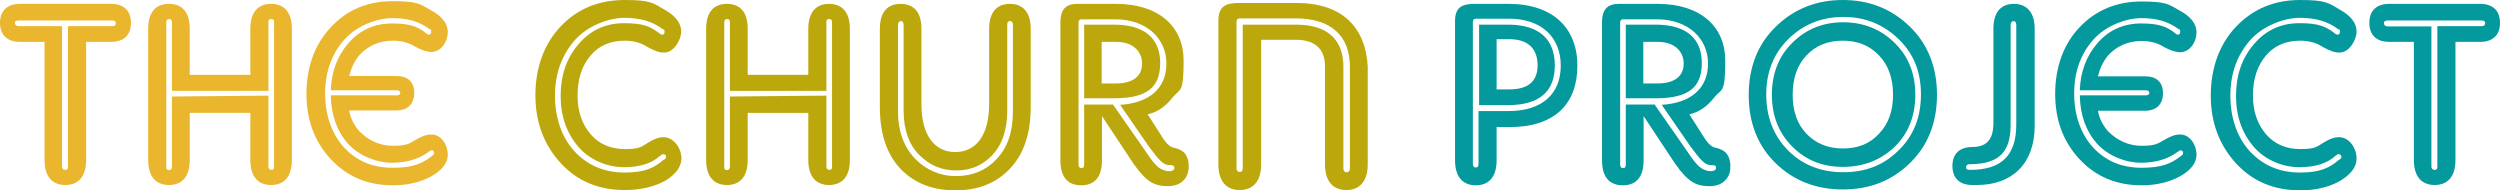
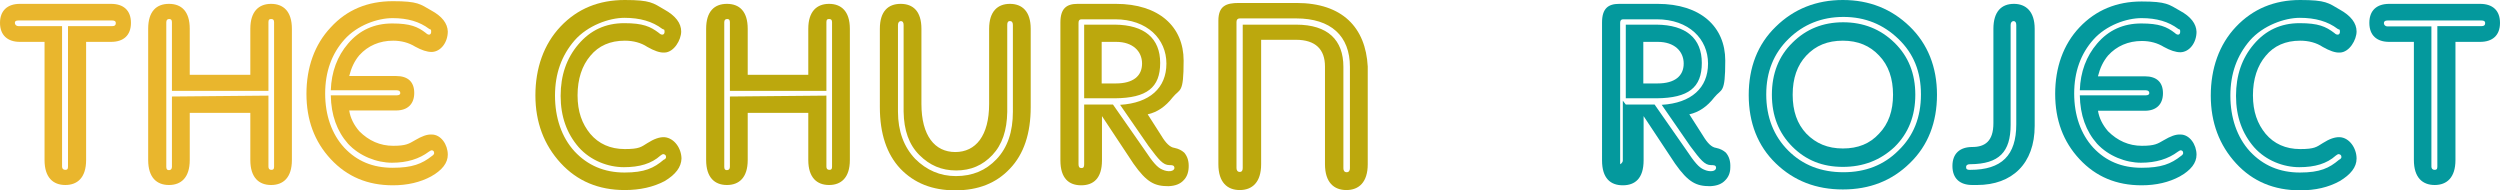
<svg xmlns="http://www.w3.org/2000/svg" id="Layer_1" version="1.1" viewBox="0 0 841.9 64.1">
  <defs>
    <style>
      .st0 {
        fill: #e9b62d;
      }

      .st1 {
        fill: #04999d;
      }

      .st2 {
        fill: #bca80d;
      }
    </style>
  </defs>
  <path class="st0" d="M15.1,14.1H6.7C2.5,14.1,0,11.8,0,7.7S2.5,1.3,6.7,1.3h30.7c4.2,0,6.7,2.2,6.7,6.4s-2.5,6.4-6.7,6.4h-8.4v39.8c0,5.9-2.9,8.4-7,8.4s-7-2.5-7-8.4V14.1h.1ZM20.9,8.8v47.3c0,.7.4,1.1,1.1,1.1s.9-.3.9-1.1V8.8h14.9c.8,0,1.2-.3,1.2-1s-.5-.9-1.2-.9H6.2c-.8,0-1.2.2-1.2.8s.5,1.1,1.2,1.1h14.7Z" />
  <path class="st0" d="M63.9,38v15.9c0,5.9-2.9,8.4-7,8.4s-7-2.5-7-8.4V9.7c0-5.9,2.8-8.4,7-8.4s7,2.5,7,8.4v15.5h20.4v-15.5c0-5.9,2.9-8.4,7-8.4s7,2.5,7,8.4v44.2c0,5.9-2.9,8.4-7,8.4s-7-2.5-7-8.4v-15.9h-20.4ZM90.3,30.6h-32.4V7.5c0-.8-.3-1.1-.9-1.1s-1,.3-1,1.1v48.7c0,.8.3,1.1.9,1.1s1-.4,1-1.1v-23.7l32.5-.3v23.9c0,.7.3,1.1,1,1.1s.9-.3.9-1.1V7.5c0-.8-.3-1.1-1-1.1s-.9.3-.9,1.1v23.1h0Z" />
  <path class="st2" d="M229.5,53.4c-.1,2.9-2,5.4-5.7,7.6-3.8,2-8.3,3-13.4,3-8.8,0-16-3-21.6-9.1s-8.5-13.7-8.5-22.8,2.8-17.2,8.5-23.2S201.7,0,210.4,0s9.5,1,13.3,3.2c3.8,2.1,5.7,4.6,5.7,7.4s-2.4,7-5.6,7.1c-1.6.1-3.5-.6-5.8-1.9-2.1-1.4-4.7-2.1-7.6-2.1-4.9,0-8.8,1.7-11.6,5.1-2.8,3.3-4.3,7.8-4.3,13.3s1.5,9.6,4.3,13c2.8,3.3,6.7,5.1,11.6,5.1s5.5-.7,7.6-2c2.2-1.4,4.1-2.1,5.8-2,3.3.3,5.7,3.8,5.7,7.3ZM224.3,52.9c0-.6-.3-.9-.9-1-.3,0-.6.2-1,.5-3,2.7-7,3.9-12.3,3.9s-11.2-2.2-15.2-6.7c-4-4.6-6.1-10.3-6.1-17.3s2-12.7,6-17.4c4-4.7,9.1-7.1,15.4-7.1s8.8,1.1,11.7,3.3c.9.9,1.9.7,1.9-.4s-.3-.6-.8-1c-3.3-2.5-7.5-3.7-12.7-3.7s-12.4,2.6-16.8,7.6c-4.4,5.1-6.6,11.2-6.6,18.6s2.2,14,6.6,18.8c4.4,4.7,10,7.1,16.8,7.1s9.9-1.5,13.2-4.3c.6-.2.8-.6.8-.9Z" />
  <path class="st2" d="M251.8,38v15.9c0,5.9-2.9,8.4-7,8.4s-7-2.5-7-8.4V9.7c0-5.9,2.8-8.4,7-8.4s7,2.5,7,8.4v15.5h20.4v-15.5c0-5.9,2.9-8.4,7-8.4s7,2.5,7,8.4v44.2c0,5.9-2.9,8.4-7,8.4s-7-2.5-7-8.4v-15.9h-20.4ZM278.3,30.6h-32.5V7.5c0-.8-.3-1.1-.9-1.1s-1,.3-1,1.1v48.7c0,.8.3,1.1.9,1.1s1-.4,1-1.1v-23.7l32.5-.3v23.9c0,.7.3,1.1,1,1.1s.9-.3.9-1.1V7.5c0-.8-.3-1.1-1-1.1s-.9.3-.9,1.1v23.1Z" />
  <path class="st2" d="M340.1,1.3c4.1,0,7,2.5,7,8.4v26.4c0,8.8-2.3,15.8-7,20.7-4.6,4.9-10.7,7.3-18.4,7.3s-13.8-2.4-18.5-7.3c-4.6-4.9-6.9-11.8-6.9-20.7V9.7c0-5.9,2.8-8.4,7-8.4s7,2.5,7,8.4v25.3c0,10.7,4.5,16.2,11.4,16.2s11.4-5.5,11.4-16.2V9.7c0-5.9,2.9-8.4,7-8.4ZM321.9,59.3c5.6,0,10.1-1.9,13.7-5.7,3.7-3.9,5.5-9.2,5.5-16V8.4c0-.8-.3-1.3-1-1.3s-.9.5-.9,1.3v29.3c-.1,6.2-1.7,11-5,14.5s-7.3,5.2-12.2,5.2-8.9-1.7-12.4-5.2-5.2-8.3-5.3-14.6V8.4c0-.8-.3-1.3-.9-1.3s-1,.5-1,1.3v29.2c0,6.6,2,11.9,5.8,15.9,3.8,3.8,8.4,5.8,13.7,5.8Z" />
  <path class="st2" d="M371.1,39.1v14.9c0,6.1-2.9,8.4-7,8.4s-7-2.3-7-8.4V7.6c0-4.8,2.1-6.3,5.8-6.3h12.9c14.5,0,22.8,7.7,22.8,19.1s-1.2,9.3-3.7,12.4c-2.4,3.1-5.2,5-8.4,5.7l4.6,7.2c1.5,2.5,2.9,3.9,4.4,4.1,1.5.3,2.5.9,3.3,1.6,1.1,1.3,1.6,2.9,1.5,5-.1,1.9-.7,3.3-1.7,4.3-1.1,1.2-2.7,1.9-5.1,2-4.6,0-7.3-1.2-11.8-7.6l-10.6-16ZM365.1,35.2h9.7l10.6,15.2c2.8,4.2,4.3,6,6,6.7,1.9.9,4.1.7,4.1-.6-.1-.9-.8-.9-1.7-.9-2.1,0-3.5-1.7-7-6.4l-9.6-13.9c10-.6,15.6-5.7,15.6-13.9s-6.4-14.9-17.3-14.9h-11.3c-.7,0-1,.4-1,1.2v47.6c0,.9.3,1.3,1,1.3s.9-.4.9-1.3v-20.1h0ZM365.1,33.1V8.3h10.4c9.9.1,15.2,4.6,15.2,12.9s-4.5,11.8-15.2,11.9h-10.4ZM371.1,28.1h4.7c5.8,0,8.8-2.5,8.8-6.7s-3.2-7.3-8.7-7.3h-4.9v14h.1Z" />
-   <path class="st1" d="M504,42.8v11.2c0,5.9-2.9,8.4-7,8.4s-7-2.5-7-8.4V7.1c0-4.8,2.5-5.8,6.7-5.8h11.3c14.9,0,23.2,8.1,23.2,20.8s-7.4,20.7-22.9,20.7h-4.3ZM498,37.4h10c11.6,0,17.6-6,17.6-15.3s-6.2-15.8-17.4-15.8h-11.2c-.7,0-1,.4-1,1.2v47.6c0,.8.3,1.3,1,1.3s.9-.5.9-1.3v-17.7h.1ZM498,8.3h10.2c10.3.1,15.4,5.1,15.4,13.7s-4.9,13.3-15.5,13.4h-10V8.3h-.1ZM504,30.1h4.3c6.3,0,9.5-2.7,9.5-8.1s-3-8.8-9.5-8.8h-4.3v16.9Z" />
-   <path class="st1" d="M553.5,39.1v14.9c0,6.1-2.9,8.4-7,8.4s-7-2.3-7-8.4V7.6c0-4.8,2.1-6.3,5.8-6.3h12.9c14.5,0,22.8,7.7,22.8,19.1s-1.2,9.3-3.7,12.4c-2.4,3.1-5.2,5-8.4,5.7l4.6,7.2c1.5,2.5,2.9,3.9,4.4,4.1,1.5.3,2.5.9,3.3,1.6,1.1,1.3,1.6,2.9,1.5,5,0,1.9-.7,3.3-1.7,4.3-1.1,1.2-2.7,1.9-5.1,2-4.6,0-7.3-1.2-11.8-7.6l-10.6-16ZM547.5,35.2h9.7l10.6,15.2c2.8,4.2,4.3,6,6,6.7,1.9.9,4.1.7,4.1-.6,0-.9-.8-.9-1.7-.9-2.1,0-3.5-1.7-7-6.4l-9.6-13.9c10-.6,15.6-5.7,15.6-13.9s-6.4-14.9-17.3-14.9h-11.3c-.7,0-1,.4-1,1.2v47.6c0,.9.3,1.3,1,1.3s.9-.4.9-1.3v-20.1ZM547.5,33.1V8.3h10.4c9.9.1,15.2,4.6,15.2,12.9s-4.5,11.8-15.2,11.9h-10.4ZM553.5,28.1h4.7c5.8,0,8.8-2.5,8.8-6.7s-3.2-7.3-8.7-7.3h-4.9v14h.1Z" />
+   <path class="st1" d="M553.5,39.1v14.9c0,6.1-2.9,8.4-7,8.4s-7-2.3-7-8.4V7.6c0-4.8,2.1-6.3,5.8-6.3h12.9c14.5,0,22.8,7.7,22.8,19.1s-1.2,9.3-3.7,12.4c-2.4,3.1-5.2,5-8.4,5.7l4.6,7.2c1.5,2.5,2.9,3.9,4.4,4.1,1.5.3,2.5.9,3.3,1.6,1.1,1.3,1.6,2.9,1.5,5,0,1.9-.7,3.3-1.7,4.3-1.1,1.2-2.7,1.9-5.1,2-4.6,0-7.3-1.2-11.8-7.6l-10.6-16ZM547.5,35.2h9.7l10.6,15.2c2.8,4.2,4.3,6,6,6.7,1.9.9,4.1.7,4.1-.6,0-.9-.8-.9-1.7-.9-2.1,0-3.5-1.7-7-6.4l-9.6-13.9c10-.6,15.6-5.7,15.6-13.9s-6.4-14.9-17.3-14.9h-11.3c-.7,0-1,.4-1,1.2v47.6s.9-.4.9-1.3v-20.1ZM547.5,33.1V8.3h10.4c9.9.1,15.2,4.6,15.2,12.9s-4.5,11.8-15.2,11.9h-10.4ZM553.5,28.1h4.7c5.8,0,8.8-2.5,8.8-6.7s-3.2-7.3-8.7-7.3h-4.9v14h.1Z" />
  <path class="st1" d="M620.6,63.8c-9,0-16.5-2.9-22.6-8.8-6.1-5.9-9.1-13.7-9.1-23s3-17.1,9.1-23c6.1-6,13.7-9,22.6-9s16.4,3,22.5,8.9,9.2,13.7,9.2,23-3,17.1-9.1,23c-6.1,6-13.6,8.9-22.6,8.9ZM620.8,58c7.4,0,13.6-2.4,18.5-7.3,5.1-4.9,7.6-11.2,7.6-18.9s-2.5-13.8-7.6-18.7-11.2-7.4-18.5-7.4-13.5,2.5-18.5,7.4-7.5,11.1-7.5,18.7,2.5,14,7.4,18.9c4.9,4.9,11.1,7.3,18.6,7.3ZM620.6,56.2c-6.8,0-12.4-2.2-17-6.8s-6.9-10.4-6.9-17.5,2.3-13,6.9-17.5c4.6-4.6,10.3-6.9,17.1-6.9s12.6,2.3,17.3,6.9,7,10.4,7,17.5-2.3,13-7,17.6c-4.8,4.5-10.6,6.7-17.4,6.7ZM620.6,50c5.1,0,9.1-1.6,12.2-5,3.2-3.3,4.7-7.7,4.7-13.1s-1.5-9.9-4.7-13.2c-3.1-3.3-7.1-5-12.2-5s-9.1,1.6-12.3,5c-3.1,3.3-4.6,7.7-4.6,13.2s1.5,9.8,4.6,13.1c3.2,3.3,7.2,5,12.3,5Z" />
  <path class="st1" d="M678.2,1.3c4,0,7,2.5,7,8.4v32.7c0,12.7-7.6,19.9-19.4,19.9h-1.6c-4.2,0-6.7-2.2-6.7-6.4s2.5-6.4,6.7-6.4,7.1-1.9,7.1-8V9.7c0-5.9,2.8-8.4,6.9-8.4ZM662.1,56.3c0,.7.4.9,1.2.9h.2c10.6,0,15.5-4.9,15.5-15.3V8.4c0-.8-.3-1.3-.9-1.3s-1,.5-1,1.3v33.6c0,9.2-3.9,13.2-13.5,13.3h-.2c-.8,0-1.3.3-1.3,1Z" />
  <path class="st1" d="M793.6,53.4c0,2.9-2,5.4-5.7,7.6-3.8,2.1-8.2,3.1-13.3,3.1-8.8,0-16-3-21.6-9.1s-8.5-13.7-8.5-22.8,2.8-17.2,8.5-23.2,12.9-9,21.6-9,9.5,1,13.3,3.2c3.8,2.1,5.7,4.6,5.7,7.4s-2.4,7-5.6,7.1c-1.6.1-3.5-.6-5.8-1.9-2.1-1.4-4.7-2.1-7.6-2.1-4.9,0-8.8,1.7-11.6,5.1-2.8,3.3-4.3,7.8-4.3,13.3s1.5,9.6,4.3,13c2.8,3.3,6.7,5.1,11.6,5.1s5.5-.7,7.6-2c2.2-1.4,4.1-2.1,5.8-2,3.2.2,5.6,3.7,5.6,7.2ZM788.5,52.9c0-.6-.3-.9-.9-1-.3,0-.6.2-1,.5-3,2.7-7,3.9-12.3,3.9s-11.2-2.2-15.2-6.7c-4-4.6-6.1-10.3-6.1-17.3s2-12.7,6-17.4c4-4.7,9.1-7.1,15.4-7.1s8.8,1.1,11.7,3.3c.9.9,1.9.7,1.9-.4s-.3-.6-.8-1c-3.3-2.5-7.5-3.7-12.7-3.7s-12.4,2.6-16.8,7.6c-4.4,5.1-6.6,11.2-6.6,18.6s2.2,14,6.6,18.8c4.4,4.7,10,7.1,16.8,7.1s9.9-1.5,13.2-4.3c.5-.2.8-.6.8-.9Z" />
  <path class="st1" d="M813,14.1h-8.4c-4.2,0-6.7-2.2-6.7-6.4s2.5-6.4,6.7-6.4h30.6c4.2,0,6.7,2.2,6.7,6.4s-2.5,6.4-6.7,6.4h-8.3v39.8c0,5.9-2.9,8.4-7,8.4s-7-2.5-7-8.4V14.1h.1ZM818.8,8.8v47.3c0,.7.4,1.1,1.1,1.1s.9-.3.9-1.1V8.8h14.9c.8,0,1.2-.3,1.2-1s-.5-.9-1.2-.9h-31.7c-.8,0-1.2.3-1.2.9s.5,1.1,1.2,1.1h14.8Z" />
  <path class="st2" d="M424.7,13.4v41.9c0,6.1-3,8.7-7.2,8.7s-7.2-2.6-7.2-8.7V7c0-5,2.6-6,6.9-6h19.4c15.5,0,23.3,8.3,24,21.4v32.9c0,6.1-3,8.7-7.2,8.7s-7.2-2.6-7.2-8.7V22.4c0-5.7-3.1-9-9.8-9h-11.8ZM418.5,8.3h18c10.7,0,15.9,5.2,15.9,14.2v34.2c0,.8.4,1.3,1.1,1.3s1.1-.5,1.1-1.3V22.5c0-10.4-6.4-16.3-18.1-16.3h-19c-.7,0-1.1.4-1.1,1.2v49.2c0,.8.4,1.3,1.1,1.3s1-.5,1-1.3V8.3Z" />
  <path class="st0" d="M117.6,37.2c.4,2.6,1.6,4.9,3.4,7,3.2,3.2,7,4.9,11.4,4.9s5.3-.7,7.4-1.9c2.2-1.3,4-2,5.6-1.9,3.1,0,5.4,3.4,5.4,6.8,0,2.8-1.9,5.2-5.6,7.3-3.7,2-8,3-12.9,3-8.5,0-15.4-2.9-20.9-8.8-5.5-5.9-8.2-13.2-8.2-22s2.7-16.6,8.2-22.4C116.8,3.3,123.8.4,132.3.4s9.2,1,12.9,3.1c3.7,2,5.5,4.4,5.6,7.1,0,3.6-2.3,6.8-5.4,6.9-1.6,0-3.4-.6-5.6-1.8-2.1-1.3-4.6-2-7.4-2-4.6,0-8.5,1.7-11.4,4.9-1.6,1.9-2.7,4.2-3.4,7h15.8c4,0,6.1,2,6.1,5.7s-2.2,5.9-6.1,5.9h-15.8ZM111.4,32.1h22.2c.7,0,1.2-.2,1.2-.8s-.5-.9-1.2-.9h-22.2c.2-6.2,2.2-11.5,5.8-15.7,3.9-4.6,8.9-6.8,14.9-6.8s8.6,1.1,11.3,3.2c.9.9,1.8.7,1.8-.4s-.2-.6-.7-1c-3.2-2.4-7.2-3.6-12.3-3.6s-11.9,2.4-16.2,7.2c-4.3,4.8-6.5,10.9-6.5,18.2s2.2,13.6,6.4,18.2c4.3,4.6,9.7,6.8,16.3,6.8s9.9-1.3,13.3-4c.5-.3.7-.7.7-.9,0-.6-.2-.9-.8-1-.2,0-.6.2-1,.5-3.2,2.4-7.3,3.7-12.4,3.7s-10.9-2.2-14.8-6.4c-3.7-4.2-5.7-9.6-5.8-16.3Z" />
  <path class="st1" d="M706.5,37.2c.4,2.6,1.6,4.9,3.4,7,3.2,3.2,7,4.9,11.4,4.9s5.3-.7,7.4-1.9c2.2-1.3,4-2,5.6-1.9,3.1,0,5.4,3.4,5.4,6.8,0,2.8-1.9,5.2-5.6,7.3-3.7,2-8,3-12.9,3-8.5,0-15.4-2.9-20.9-8.8-5.5-5.9-8.2-13.2-8.2-22s2.7-16.6,8.2-22.4c5.5-5.8,12.5-8.7,20.9-8.7s9.2,1,12.9,3.1c3.7,2,5.5,4.4,5.6,7.1,0,3.6-2.3,6.8-5.4,6.9-1.6,0-3.4-.6-5.6-1.8-2.1-1.3-4.6-2-7.4-2-4.6,0-8.5,1.7-11.4,4.9-1.6,1.9-2.7,4.2-3.4,7h15.8c4,0,6.1,2,6.1,5.7s-2.2,5.9-6.1,5.9h-15.8ZM700.4,32.1h22.2c.7,0,1.2-.2,1.2-.8s-.5-.9-1.2-.9h-22.2c.2-6.2,2.2-11.5,5.8-15.7,3.9-4.6,8.9-6.8,14.9-6.8s8.6,1.1,11.3,3.2c.9.9,1.8.7,1.8-.4s-.2-.6-.7-1c-3.2-2.4-7.2-3.6-12.3-3.6s-11.9,2.4-16.2,7.2c-4.3,4.8-6.5,10.9-6.5,18.2s2.2,13.6,6.4,18.2c4.3,4.6,9.7,6.8,16.3,6.8s9.9-1.3,13.3-4c.5-.3.7-.7.7-.9,0-.6-.2-.9-.8-1-.2,0-.6.2-1,.5-3.2,2.4-7.3,3.7-12.4,3.7s-10.9-2.2-14.8-6.4c-3.7-4.2-5.7-9.6-5.8-16.3Z" />
</svg>